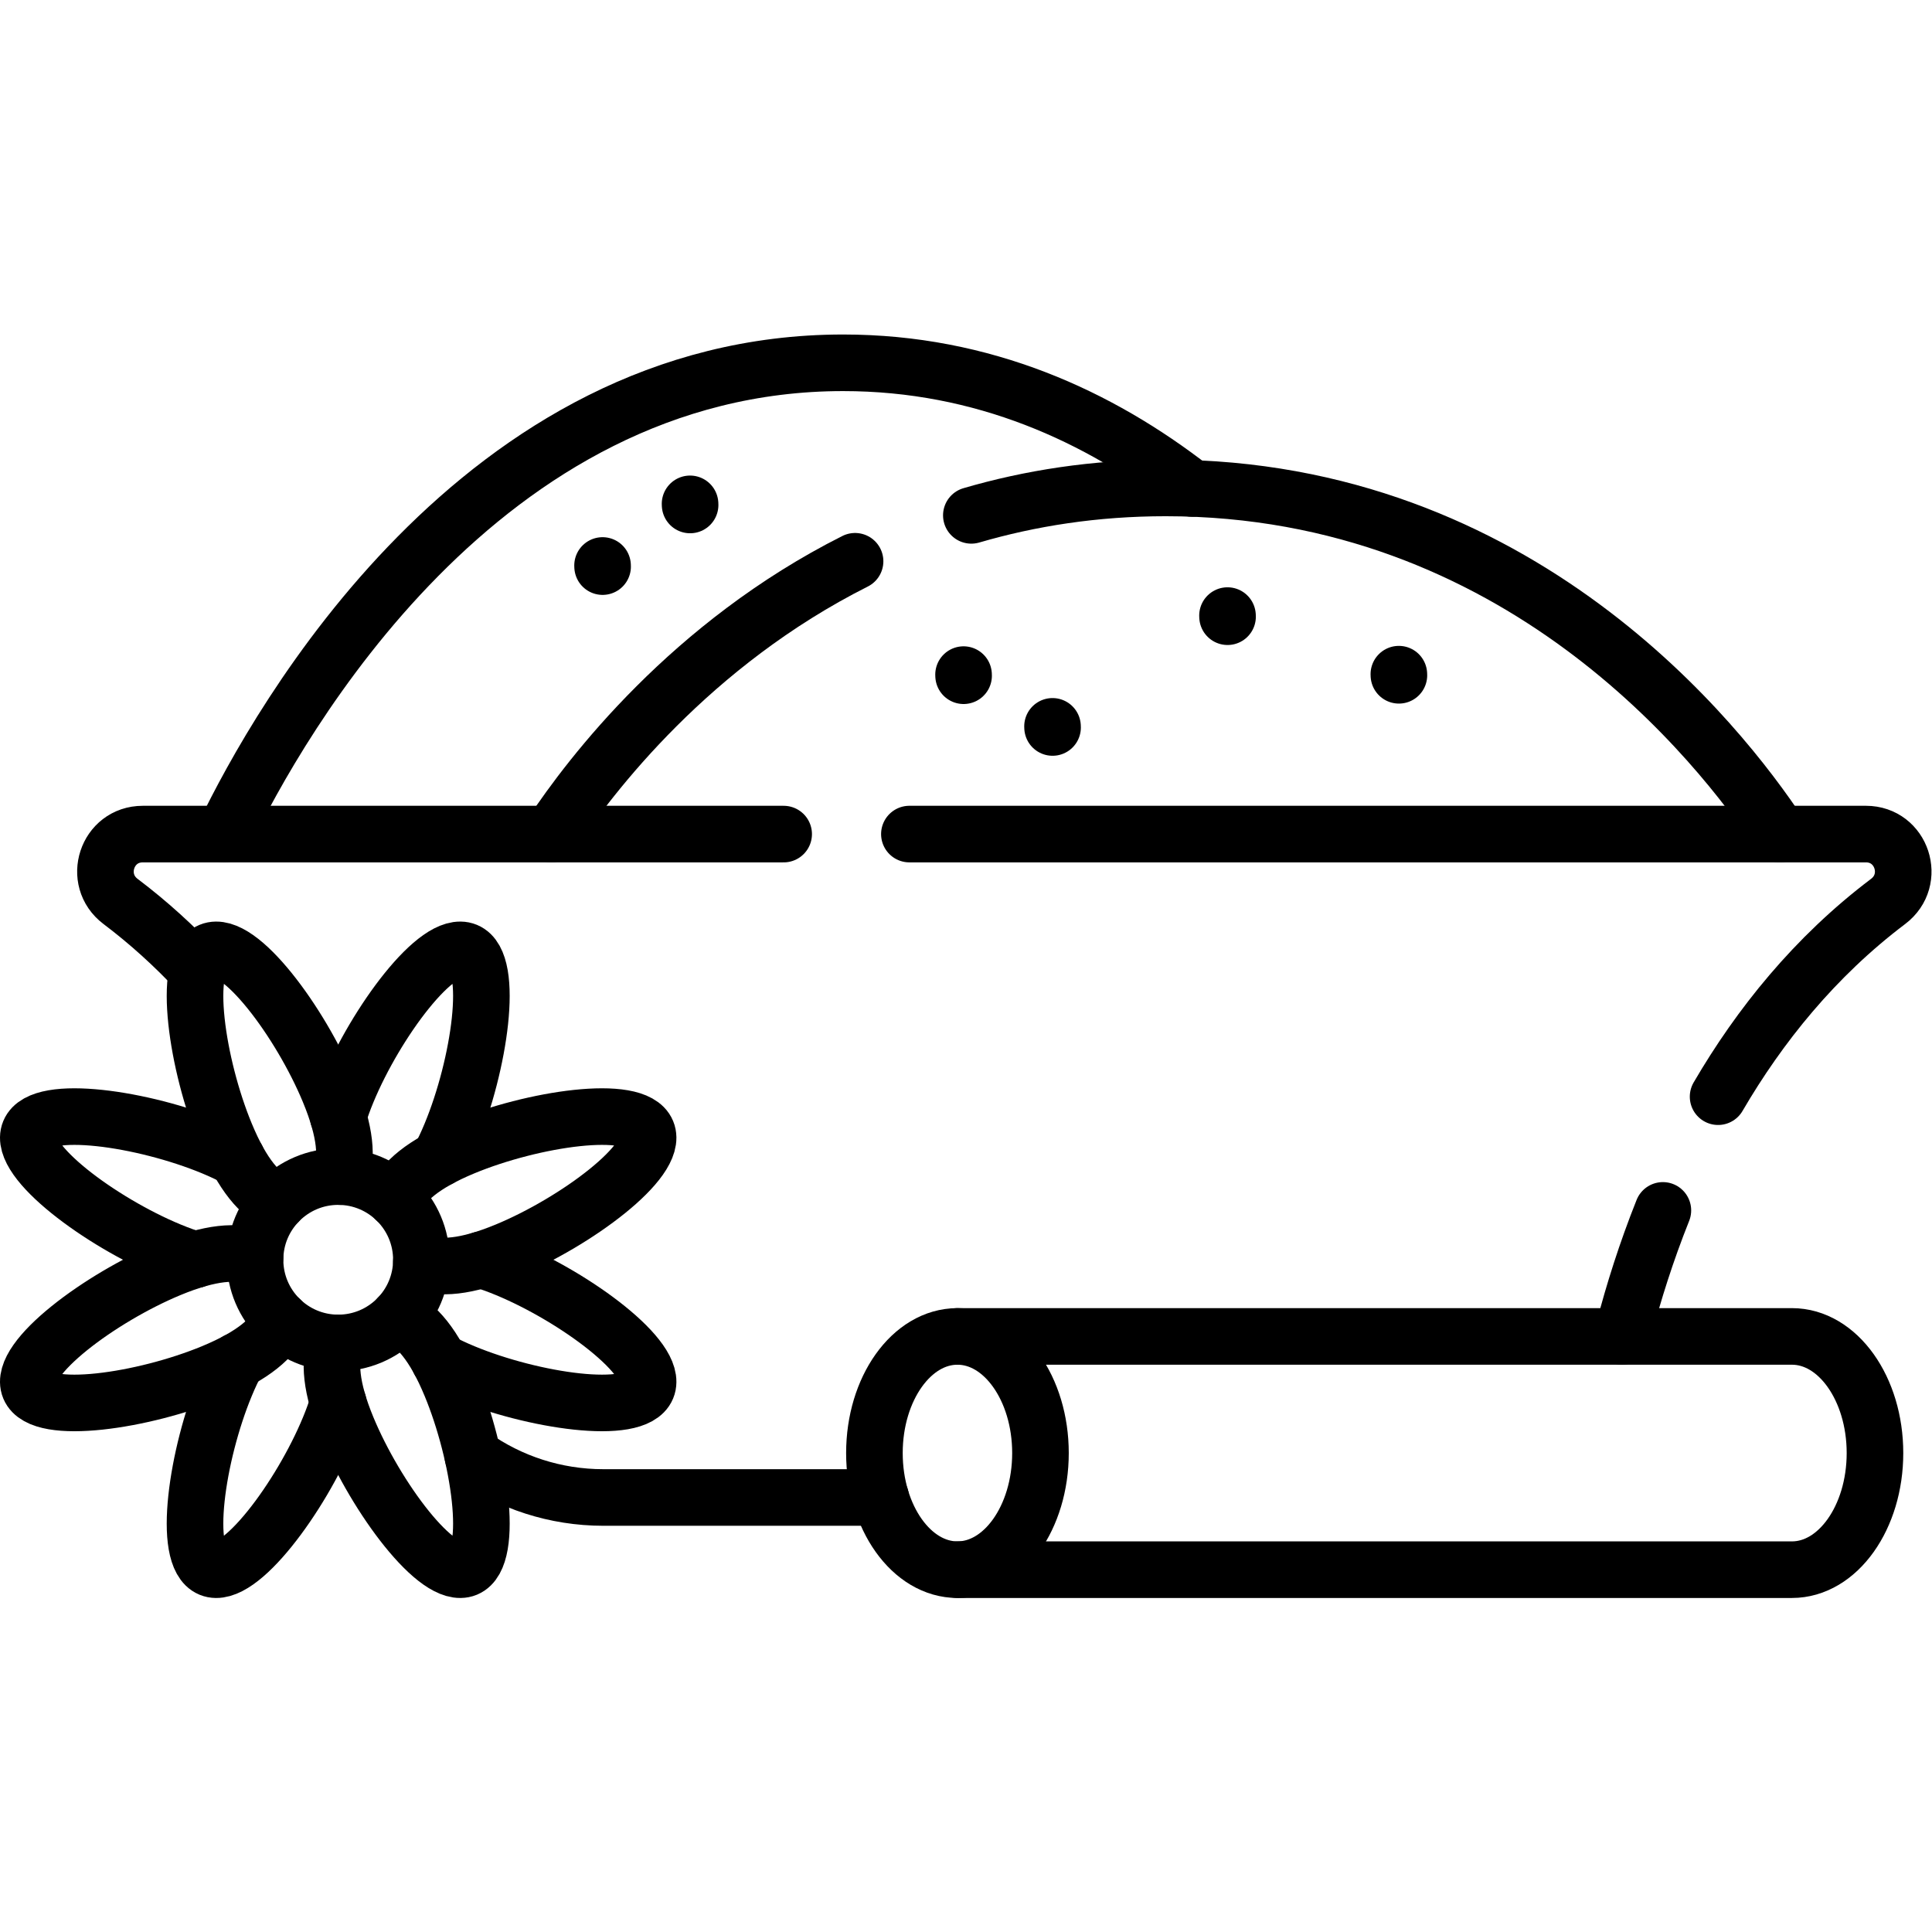
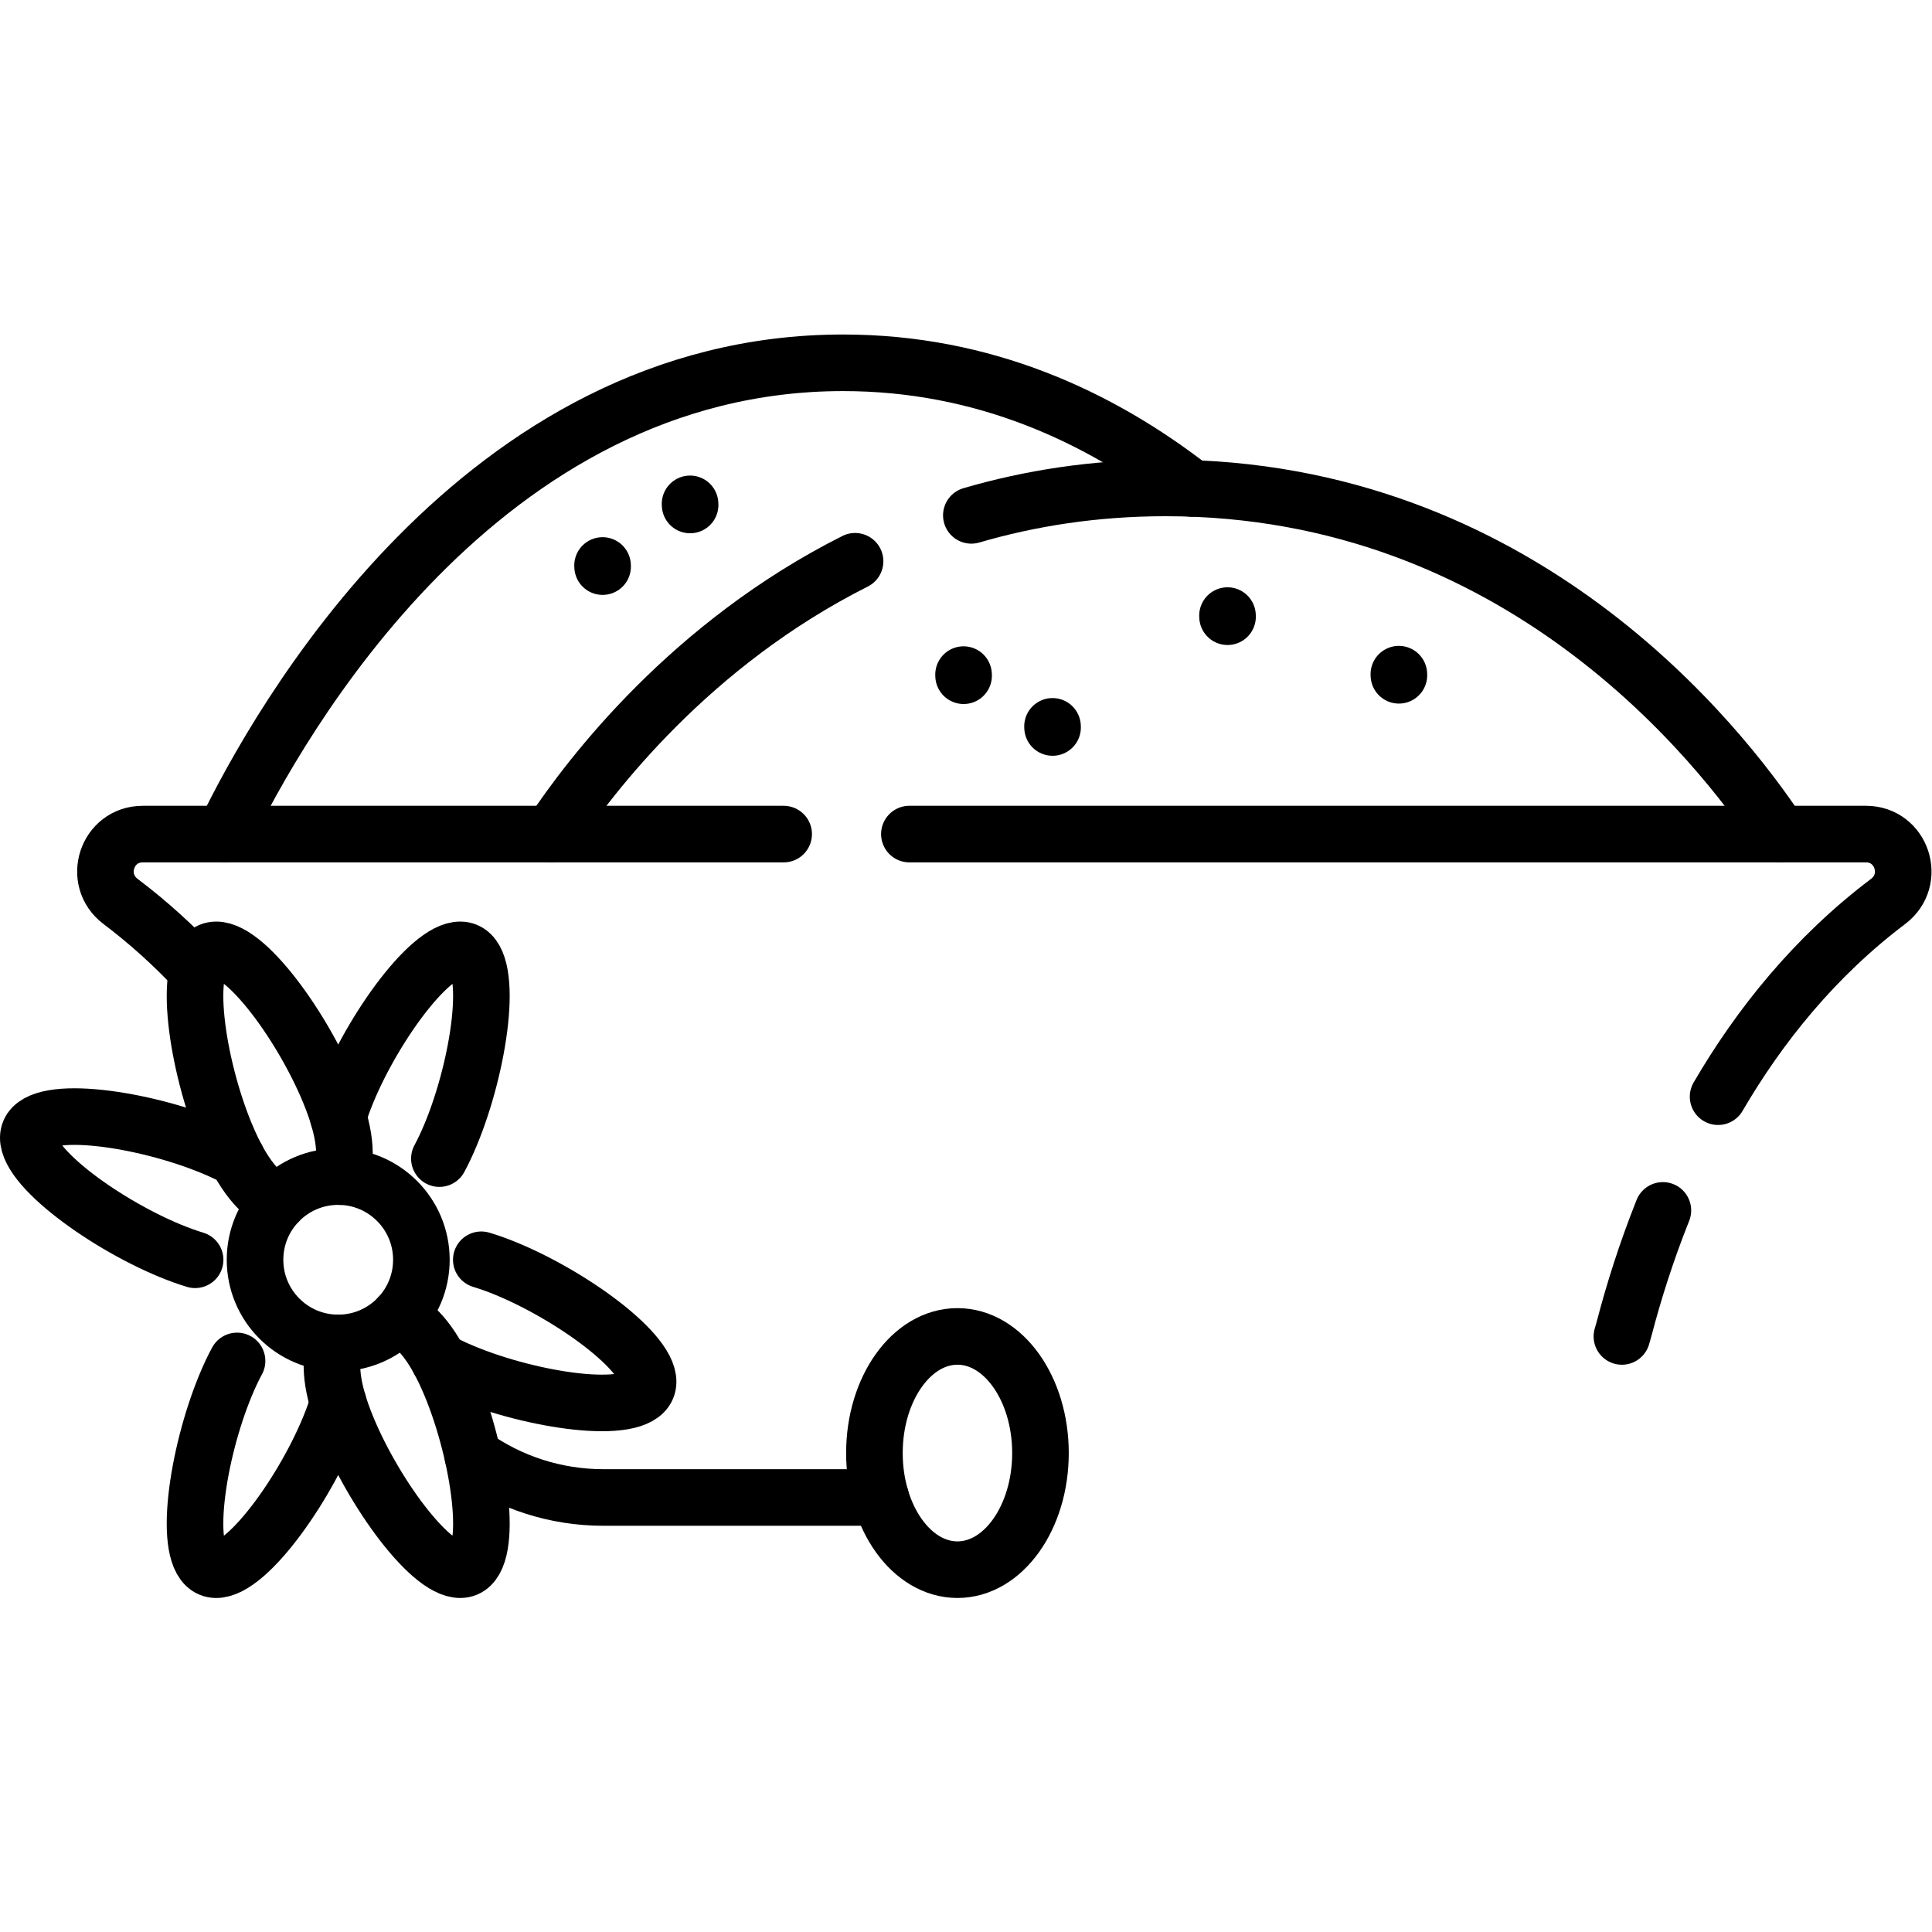
<svg xmlns="http://www.w3.org/2000/svg" version="1.1" id="svg5571" xml:space="preserve" width="682.667" height="682.667" viewBox="0 0 682.667 682.667">
  <defs id="defs5575">
    <clipPath clipPathUnits="userSpaceOnUse" id="clipPath5585">
      <path d="M 0,512 H 512 V 0 H 0 Z" id="path5583" />
    </clipPath>
  </defs>
  <g id="g5577" transform="matrix(1.333,0,0,-1.333,0,682.667)">
    <g id="g5579">
      <g id="g5581" clip-path="url(#clipPath5585)">
        <g id="g5587" transform="translate(59.48,291.03)">
          <path d="m 0,0 c 14.37,29.78 67.81,124.93 164,124.93 37.13,0 67.89,-14.17 92.49,-33.3" style="fill:none;stroke:#000000;stroke-width:15;stroke-linecap:round;stroke-linejoin:round;stroke-miterlimit:10;stroke-dasharray:none;stroke-opacity:1" id="path5589" />
        </g>
        <g id="g5591" transform="translate(257.48,375.519)">
          <path d="m 0,0 c 15.55,4.54 32.7,7.271 51.49,7.271 93.7,0 146.83,-67.64 162.8,-91.76" style="fill:none;stroke:#000000;stroke-width:15;stroke-linecap:round;stroke-linejoin:round;stroke-miterlimit:10;stroke-dasharray:none;stroke-opacity:1" id="path5593" />
        </g>
        <g id="g5595" transform="translate(146.15,291.03)">
          <path d="M 0,0 C 10.49,15.83 37.01,50.43 80.51,72.319" style="fill:none;stroke:#000000;stroke-width:15;stroke-linecap:round;stroke-linejoin:round;stroke-miterlimit:10;stroke-dasharray:none;stroke-opacity:1" id="path5597" />
        </g>
        <g id="g5599" transform="translate(255.428,333.009)">
          <path d="M 0,0 -0.014,0.297" style="fill:none;stroke:#000000;stroke-width:15;stroke-linecap:round;stroke-linejoin:round;stroke-miterlimit:10;stroke-dasharray:none;stroke-opacity:1" id="path5601" />
        </g>
        <g id="g5603" transform="translate(279.012,319.292)">
          <path d="M 0,0 -0.014,0.297" style="fill:none;stroke:#000000;stroke-width:15;stroke-linecap:round;stroke-linejoin:round;stroke-miterlimit:10;stroke-dasharray:none;stroke-opacity:1" id="path5605" />
        </g>
        <g id="g5607" transform="translate(325.395,348.654)">
          <path d="M 0,0 -0.014,0.297" style="fill:none;stroke:#000000;stroke-width:15;stroke-linecap:round;stroke-linejoin:round;stroke-miterlimit:10;stroke-dasharray:none;stroke-opacity:1" id="path5609" />
        </g>
        <g id="g5611" transform="translate(370.818,333.124)">
          <path d="M 0,0 -0.014,0.297" style="fill:none;stroke:#000000;stroke-width:15;stroke-linecap:round;stroke-linejoin:round;stroke-miterlimit:10;stroke-dasharray:none;stroke-opacity:1" id="path5613" />
        </g>
        <g id="g5615" transform="translate(182.932,378.272)">
          <path d="M 0,0 -0.014,0.297" style="fill:none;stroke:#000000;stroke-width:15;stroke-linecap:round;stroke-linejoin:round;stroke-miterlimit:10;stroke-dasharray:none;stroke-opacity:1" id="path5617" />
        </g>
        <g id="g5619" transform="translate(159.737,361.935)">
          <path d="M 0,0 -0.014,0.297" style="fill:none;stroke:#000000;stroke-width:15;stroke-linecap:round;stroke-linejoin:round;stroke-miterlimit:10;stroke-dasharray:none;stroke-opacity:1" id="path5621" />
        </g>
        <g id="g5623" transform="translate(429.93,157.87)">
          <path d="m 0,0 c 0.2,0.649 0.39,1.3 0.56,1.96 2.53,9.7 5.89,20.4 10.3,31.45" style="fill:none;stroke:#000000;stroke-width:15;stroke-linecap:round;stroke-linejoin:round;stroke-miterlimit:10;stroke-dasharray:none;stroke-opacity:1" id="path5625" />
        </g>
        <g id="g5627" transform="translate(125.35,126.14)">
          <path d="M 0,0 C 9.86,-6.96 21.85,-10.96 34.58,-10.96 H 108.1" style="fill:none;stroke:#000000;stroke-width:15;stroke-linecap:round;stroke-linejoin:round;stroke-miterlimit:10;stroke-dasharray:none;stroke-opacity:1" id="path5629" />
        </g>
        <g id="g5631" transform="translate(52.34,254.79)">
          <path d="m 0,0 c -6.12,6.54 -12.89,12.729 -20.39,18.39 -7.61,5.75 -3.65,17.85 5.9,17.85 h 169.88" style="fill:none;stroke:#000000;stroke-width:15;stroke-linecap:round;stroke-linejoin:round;stroke-miterlimit:10;stroke-dasharray:none;stroke-opacity:1" id="path5633" />
        </g>
        <g id="g5635" transform="translate(455.426,221.423)">
          <path d="m 0,0 c 10.974,18.806 25.597,37.048 45.072,51.76 7.615,5.752 3.65,17.851 -5.893,17.851 H -214.37" style="fill:none;stroke:#000000;stroke-width:15;stroke-linecap:round;stroke-linejoin:round;stroke-miterlimit:10;stroke-dasharray:none;stroke-opacity:1" id="path5637" />
        </g>
        <g id="g5639" transform="translate(253.796,157.874)">
-           <path d="m 0,0 h 221.208 c 12.155,0 22.008,-13.842 22.008,-30.916 0,-17.074 -9.853,-30.916 -22.008,-30.916 H 0" style="fill:none;stroke:#000000;stroke-width:15;stroke-linecap:round;stroke-linejoin:round;stroke-miterlimit:10;stroke-dasharray:none;stroke-opacity:1" id="path5641" />
-         </g>
+           </g>
        <g id="g5643" transform="translate(275.804,126.958)">
          <path d="m 0,0 c 0,-17.074 -9.854,-30.916 -22.008,-30.916 -12.155,0 -22.008,13.842 -22.008,30.916 0,17.074 9.853,30.916 22.008,30.916 C -9.854,30.916 0,17.074 0,0 Z" style="fill:none;stroke:#000000;stroke-width:15;stroke-linecap:round;stroke-linejoin:round;stroke-miterlimit:10;stroke-dasharray:none;stroke-opacity:1" id="path5645" />
        </g>
        <g id="g5647" transform="translate(127.58,178.19)">
          <path d="m 0,0 c 2.05,-0.609 4.28,-1.409 6.7,-2.409 18.34,-7.591 40.36,-23.91 37.22,-31.49 -3.14,-7.58 -30.25,-3.54 -48.58,4.049 -2.42,1 -4.57,2.021 -6.46,3.04" style="fill:none;stroke:#000000;stroke-width:15;stroke-linecap:round;stroke-linejoin:round;stroke-miterlimit:10;stroke-dasharray:none;stroke-opacity:1" id="path5649" />
        </g>
        <g id="g5651" transform="translate(51.72,178.19)">
          <path d="m 0,0 c -2.05,0.621 -4.28,1.421 -6.7,2.421 -18.33,7.59 -40.36,23.909 -37.22,31.489 3.14,7.57 30.25,3.54 48.59,-4.05 2.41,-1 4.55,-2.009 6.44,-3.04" style="fill:none;stroke:#000000;stroke-width:15;stroke-linecap:round;stroke-linejoin:round;stroke-miterlimit:10;stroke-dasharray:none;stroke-opacity:1" id="path5653" />
        </g>
        <g id="g5655" transform="translate(89.65,216.12)">
          <path d="m 0,0 c 0.61,2.06 1.41,4.29 2.41,6.7 7.6,18.34 23.92,40.36 31.5,37.22 7.57,-3.13 3.54,-30.25 -4.06,-48.58 -1,-2.42 -2.01,-4.56 -3.03,-6.45" style="fill:none;stroke:#000000;stroke-width:15;stroke-linecap:round;stroke-linejoin:round;stroke-miterlimit:10;stroke-dasharray:none;stroke-opacity:1" id="path5657" />
        </g>
        <g id="g5659" transform="translate(89.65,140.269)">
          <path d="m 0,0 c -0.61,-2.06 -1.41,-4.289 -2.41,-6.709 -7.59,-18.33 -23.91,-40.36 -31.49,-37.221 -7.58,3.141 -3.55,30.26 4.05,48.59 1,2.42 2.01,4.561 3.04,6.45" style="fill:none;stroke:#000000;stroke-width:15;stroke-linecap:round;stroke-linejoin:round;stroke-miterlimit:10;stroke-dasharray:none;stroke-opacity:1" id="path5661" />
        </g>
        <g id="g5663" transform="translate(73.68,193.38)">
          <path d="m 0,0 c -4.68,1.91 -9.4,7.25 -13.88,18.08 -7.6,18.33 -11.63,45.45 -4.05,48.58 7.58,3.14 23.9,-18.88 31.49,-37.22 4.48,-10.82 4.92,-17.93 2.96,-22.589" style="fill:none;stroke:#000000;stroke-width:15;stroke-linecap:round;stroke-linejoin:round;stroke-miterlimit:10;stroke-dasharray:none;stroke-opacity:1" id="path5665" />
        </g>
        <g id="g5667" transform="translate(105.62,163.01)">
          <path d="m 0,0 c 4.68,-1.92 9.4,-7.26 13.88,-18.08 7.6,-18.33 11.63,-45.449 4.06,-48.59 -7.58,-3.14 -23.9,18.891 -31.5,37.221 -4.48,10.819 -4.92,17.939 -2.96,22.599" style="fill:none;stroke:#000000;stroke-width:15;stroke-linecap:round;stroke-linejoin:round;stroke-miterlimit:10;stroke-dasharray:none;stroke-opacity:1" id="path5669" />
        </g>
        <g id="g5671" transform="translate(104.84,194.16)">
-           <path d="M 0,0 C 1.91,4.68 7.25,9.4 18.08,13.89 36.41,21.479 63.52,25.51 66.66,17.939 69.8,10.359 47.78,-5.96 29.44,-13.55 18.62,-18.03 11.51,-18.48 6.85,-16.521" style="fill:none;stroke:#000000;stroke-width:15;stroke-linecap:round;stroke-linejoin:round;stroke-miterlimit:10;stroke-dasharray:none;stroke-opacity:1" id="path5673" />
-         </g>
+           </g>
        <g id="g5675" transform="translate(74.47,162.231)">
-           <path d="m 0,0 c -1.91,-4.681 -7.25,-9.41 -18.08,-13.891 -18.34,-7.589 -45.45,-11.63 -48.59,-4.049 -3.14,7.58 18.89,23.899 37.22,31.49 10.82,4.479 17.93,4.929 22.59,2.97" style="fill:none;stroke:#000000;stroke-width:15;stroke-linecap:round;stroke-linejoin:round;stroke-miterlimit:10;stroke-dasharray:none;stroke-opacity:1" id="path5677" />
-         </g>
+           </g>
        <g id="g5679" transform="translate(111.7,178.193)">
          <path d="m 0,0 c 0,-12.177 -9.871,-22.048 -22.048,-22.048 -12.178,0 -22.049,9.871 -22.049,22.048 0,12.178 9.871,22.049 22.049,22.049 C -9.871,22.049 0,12.178 0,0 Z" style="fill:none;stroke:#000000;stroke-width:15;stroke-linecap:round;stroke-linejoin:round;stroke-miterlimit:10;stroke-dasharray:none;stroke-opacity:1" id="path5681" />
        </g>
      </g>
    </g>
  </g>
</svg>